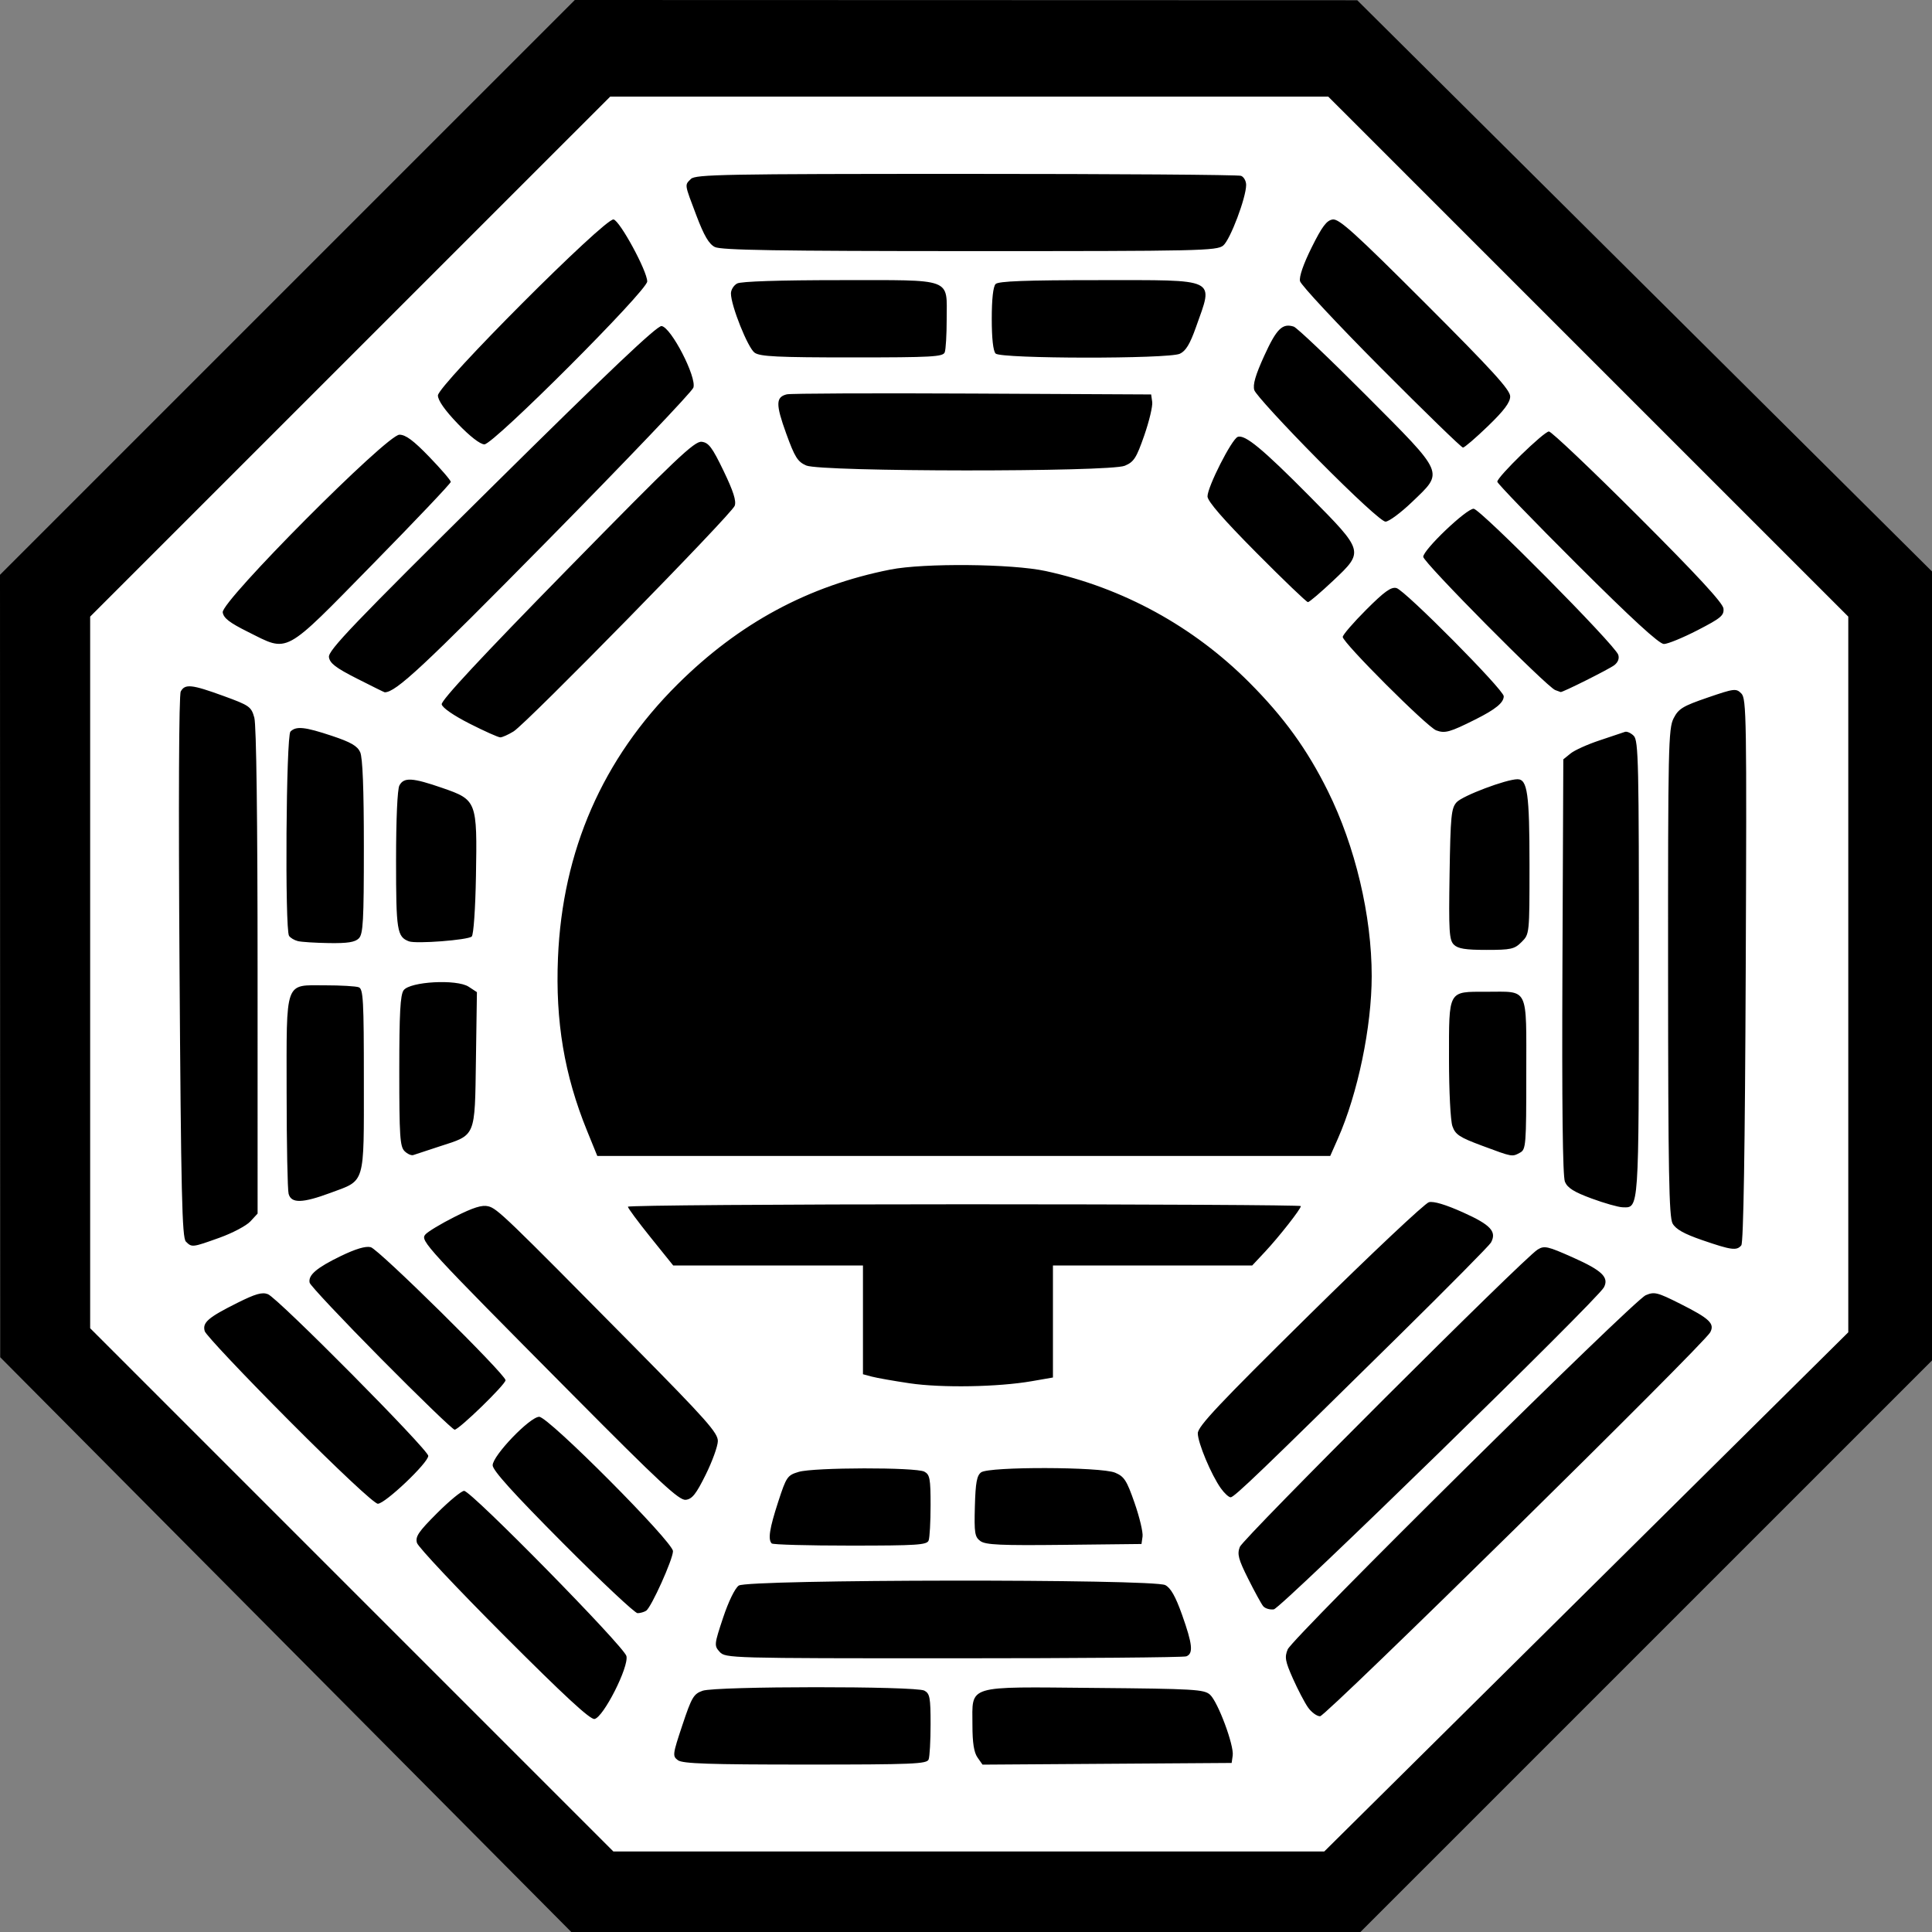
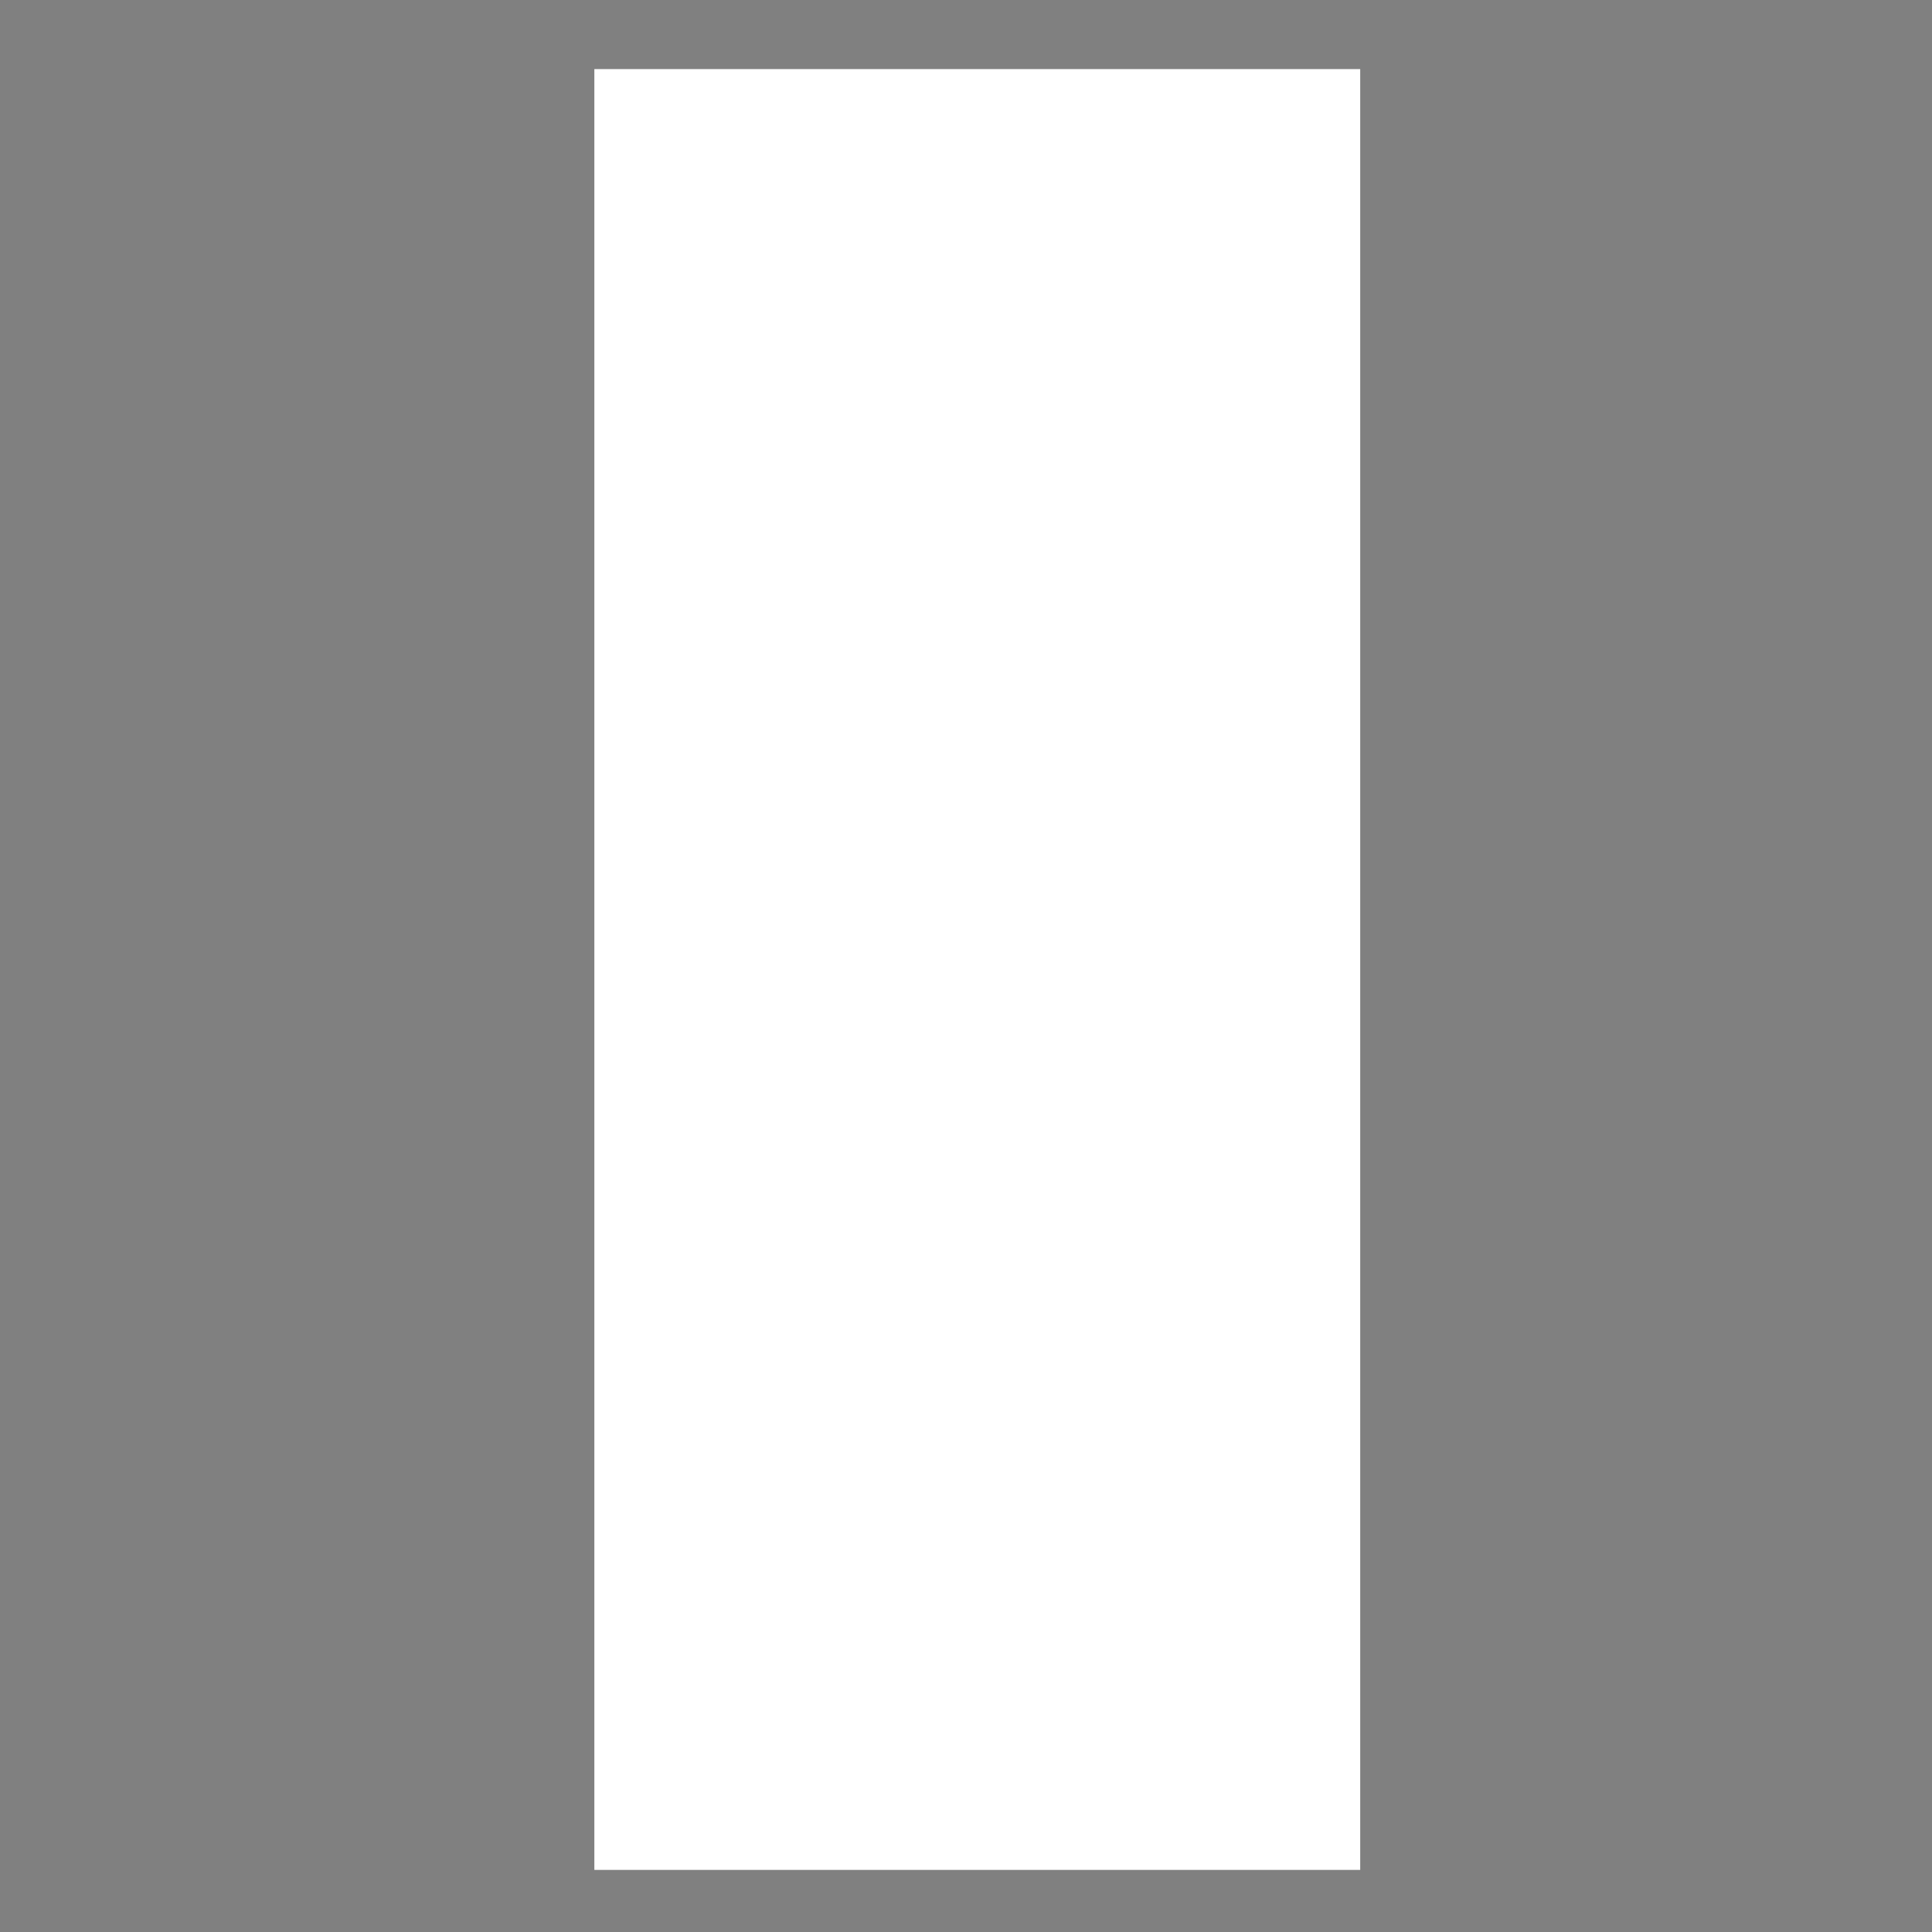
<svg xmlns="http://www.w3.org/2000/svg" xmlns:ns1="http://sodipodi.sourceforge.net/DTD/sodipodi-0.dtd" xmlns:ns2="http://www.inkscape.org/namespaces/inkscape" id="svg2" ns1:version="0.32" ns2:version="0.46" width="600" height="600" version="1.0" ns1:docname="Tempel-logo.svg" ns2:output_extension="org.inkscape.output.svg.inkscape">
  <rect width="100%" height="100%" fill="#808080" stroke="none" />
  <defs id="defs5">
    <ns2:perspective ns1:type="inkscape:persp3d" ns2:vp_x="0 : 526.18109 : 1" ns2:vp_y="0 : 1000 : 0" ns2:vp_z="744.09448 : 526.18109 : 1" ns2:persp3d-origin="372.04724 : 350.78739 : 1" id="perspective9" />
    <ns2:perspective id="perspective2431" ns2:persp3d-origin="372.04724 : 350.78739 : 1" ns2:vp_z="744.09448 : 526.18109 : 1" ns2:vp_y="0 : 1000 : 0" ns2:vp_x="0 : 526.18109 : 1" ns1:type="inkscape:persp3d" />
    <ns2:perspective id="perspective2466" ns2:persp3d-origin="372.04724 : 350.78739 : 1" ns2:vp_z="744.09448 : 526.18109 : 1" ns2:vp_y="0 : 1000 : 0" ns2:vp_x="0 : 526.18109 : 1" ns1:type="inkscape:persp3d" />
  </defs>
  <ns1:namedview ns2:window-height="968" ns2:window-width="1280" ns2:pageshadow="2" ns2:pageopacity="0.0" guidetolerance="10.0" gridtolerance="10.0" objecttolerance="10.0" borderopacity="1.0" bordercolor="#666666" pagecolor="#ffffff" id="base" showgrid="false" ns2:zoom="1.0889444" ns2:cx="396.42913" ns2:cy="280.24598" ns2:window-x="-4" ns2:window-y="-4" ns2:current-layer="svg2" />
  <rect style="opacity:1;fill:#ffffff;fill-opacity:1;fill-rule:evenodd;stroke:none;stroke-width:1;stroke-linecap:butt;stroke-linejoin:miter;stroke-miterlimit:4;stroke-dasharray:none;stroke-opacity:1" id="rect2381" width="237.845" height="559.257" x="184.582" y="21.458" />
-   <rect style="opacity:1;fill:#ffffff;fill-opacity:1;fill-rule:evenodd;stroke:none;stroke-width:1;stroke-linecap:butt;stroke-linejoin:miter;stroke-miterlimit:4;stroke-dasharray:none;stroke-opacity:1" id="rect2383" width="237.845" height="559.257" x="-418.907" y="28.609" transform="matrix(2.0158262e-2,-1,1,2.0158262e-2,0,0)" />
-   <rect style="opacity:1;fill:#ffffff;fill-opacity:1;fill-rule:evenodd;stroke:none;stroke-width:1;stroke-linecap:butt;stroke-linejoin:miter;stroke-miterlimit:4;stroke-dasharray:none;stroke-opacity:1" id="rect2385" width="237.845" height="559.257" x="-124.846" y="151.839" transform="matrix(0.713,-0.702,0.702,0.713,0,0)" />
-   <rect style="opacity:1;fill:#ffffff;fill-opacity:1;fill-rule:evenodd;stroke:none;stroke-width:1;stroke-linecap:butt;stroke-linejoin:miter;stroke-miterlimit:4;stroke-dasharray:none;stroke-opacity:1" id="rect2387" width="237.845" height="559.257" x="309.155" y="-288.08" transform="matrix(0.692,0.722,-0.722,0.692,0,0)" />
-   <path style="fill:#000000" d="M 88.741,510.75 L 0.066,421.5 L 0.033,300.006 L 0,178.513 L 89.256,89.256 L 178.513,-4.1e-06 L 300.006,0.036 L 421.5,0.073 L 510.765,88.786 L 600.03,177.5 L 600.015,300.002 L 600,422.504 L 511.248,511.252 L 422.496,600 L 299.956,600 L 177.416,600 L 88.741,510.75 z M 492.626,494.378 L 574,413.757 L 574,302.626 L 574,191.495 L 493.248,110.748 L 412.495,30 L 301,30 L 189.505,30 L 108.752,110.748 L 28,191.495 L 28,301.995 L 28,412.495 L 109.248,493.748 L 190.495,575 L 300.874,575 L 411.252,575 L 492.626,494.378 z M 210.554,546.663 C 208.804,545.384 208.862,544.918 211.92,535.741 C 214.8,527.095 215.416,526.051 218.206,525.078 C 222.335,523.639 284.384,523.6 287.066,525.035 C 288.767,525.946 289,527.2 289,535.453 C 289,540.614 288.727,545.548 288.393,546.418 C 287.854,547.822 283.541,548 250.084,548 C 220.197,548 212.003,547.723 210.554,546.663 z M 303.565,545.789 C 302.471,544.227 302,541.216 302,535.777 C 302,523.099 299.557,523.844 339.946,524.201 C 370.89,524.474 373.963,524.654 375.781,526.3 C 378.235,528.523 383.275,542.03 382.828,545.186 L 382.5,547.5 L 343.815,547.762 L 305.13,548.023 L 303.565,545.789 z M 156.474,507.846 C 142.011,493.356 129.872,480.452 129.497,479.17 C 128.925,477.218 129.936,475.719 135.735,469.92 C 139.541,466.114 143.322,463 144.138,463 C 146.335,463 193.785,511.295 194.539,514.298 C 195.369,517.608 187.402,533.333 184.634,533.846 C 183.303,534.092 175.232,526.64 156.474,507.846 z M 406.21,530.25 C 405.151,528.737 403.038,524.695 401.514,521.268 C 399.132,515.91 398.905,514.642 399.902,512.237 C 401.409,508.599 507.256,403.891 511.093,402.243 C 513.766,401.095 514.691,401.325 521.815,404.907 C 530.925,409.487 532.575,411.056 531.128,413.76 C 529.107,417.536 411.781,533 409.965,533 C 408.959,533 407.27,531.763 406.21,530.25 z M 223.505,513.006 C 221.759,511.077 221.794,510.731 224.556,502.418 C 226.233,497.371 228.244,493.242 229.428,492.413 C 232.214,490.462 358.134,490.321 361.882,492.265 C 363.581,493.146 365.078,495.793 367.105,501.5 C 370.36,510.667 370.653,513.536 368.418,514.393 C 367.548,514.727 334.993,515 296.073,515 C 226.649,515 225.276,514.962 223.505,513.006 z M 174.75,479.148 C 159.45,463.77 153,456.627 153,455.058 C 153,452.054 164.578,440 167.463,440 C 170.334,440 209,478.844 209,481.728 C 209,484.241 202.251,499.219 200.664,500.229 C 200.024,500.636 198.825,500.978 198,500.988 C 197.175,500.998 186.713,491.17 174.75,479.148 z M 392.28,498.801 C 391.703,498.085 389.608,494.257 387.624,490.292 C 384.587,484.222 384.177,482.664 385.031,480.418 C 386.043,477.756 473.155,390.771 477.507,388.077 C 479.603,386.78 480.569,386.995 488.468,390.515 C 497.543,394.558 499.764,396.704 498.098,399.817 C 496.001,403.735 397.817,499.506 395.595,499.801 C 394.349,499.966 392.857,499.516 392.28,498.801 z M 239.667,479.333 C 238.445,478.112 238.976,474.694 241.671,466.417 C 244.212,458.614 244.523,458.16 248.037,457.107 C 252.747,455.696 284.454,455.638 287.066,457.035 C 288.767,457.946 289,459.2 289,467.453 C 289,472.614 288.727,477.548 288.393,478.418 C 287.863,479.799 284.773,480 264.06,480 C 251.01,480 240.033,479.7 239.667,479.333 z M 304.465,478.59 C 302.72,477.307 302.529,476.103 302.755,467.823 C 302.956,460.442 303.361,458.24 304.696,457.25 C 307.164,455.421 341.889,455.509 346.309,457.356 C 349.138,458.538 349.913,459.743 352.358,466.767 C 353.9,471.198 355.013,475.876 354.831,477.162 L 354.5,479.5 L 330.465,479.767 C 310.774,479.986 306.074,479.773 304.465,478.59 z M 89.84,441.25 C 75.735,427.087 63.919,414.563 63.583,413.418 C 62.796,410.738 64.598,409.173 73.708,404.62 C 79.353,401.799 81.413,401.214 83.208,401.922 C 86.34,403.159 133,450.212 133,452.134 C 133,454.282 119.603,467 117.34,467 C 116.246,467 104.968,456.44 89.84,441.25 z M 177.962,433.28 C 131.993,386.971 130.483,385.328 132.081,383.403 C 132.8,382.536 136.906,380.059 141.205,377.897 C 146.979,374.994 149.702,374.138 151.628,374.621 C 154.43,375.325 156.831,377.635 196.763,418.061 C 219.397,440.975 222.991,445.026 222.934,447.561 C 222.898,449.177 221.196,453.875 219.152,458 C 216.178,464.003 214.944,465.556 212.968,465.78 C 210.911,466.013 205.078,460.598 177.962,433.28 z M 379.146,462.206 C 376.15,457.997 372.001,448.097 371.989,445.126 C 371.981,442.994 378.515,436.053 406.739,408.216 C 425.858,389.36 442.52,373.672 443.767,373.354 C 445.231,372.98 449.016,374.117 454.447,376.563 C 462.979,380.406 464.902,382.502 463.021,385.912 C 462.539,386.785 449.821,399.65 434.758,414.5 C 391.846,456.808 383.318,465 382.189,465 C 381.61,465 380.241,463.743 379.146,462.206 z M 118.334,421.941 C 106.325,409.808 96.348,399.199 96.162,398.366 C 95.638,396.013 98.325,393.713 105.849,390.073 C 110.469,387.838 113.556,386.924 115.135,387.323 C 117.592,387.943 157,426.834 157,428.638 C 157,429.954 142.545,444 141.19,444 C 140.628,444 130.342,434.073 118.334,421.941 z M 282.5,429.593 C 277.55,428.858 272.263,427.926 270.75,427.52 L 268,426.783 L 268,409.892 L 268,393 L 238.533,393 L 209.066,393 L 202.033,384.261 C 198.165,379.454 195,375.179 195,374.761 C 195,374.342 242.025,374 299.5,374 C 356.975,374 404,374.252 404,374.56 C 404,375.455 397.206,384.116 392.868,388.75 L 388.89,393 L 357.945,393 L 327,393 L 327,410.397 L 327,427.795 L 320.439,428.937 C 309.972,430.76 292.413,431.063 282.5,429.593 z M 528.651,385.137 C 522.992,383.187 520.42,381.743 519.436,379.966 C 518.317,377.945 518.065,363.879 518.037,302 C 518.006,232.05 518.132,226.249 519.752,223.084 C 521.284,220.09 522.587,219.294 530.284,216.653 C 538.593,213.801 539.16,213.732 540.784,215.361 C 542.384,216.966 542.476,222.781 542.151,301.291 C 541.922,356.737 541.453,385.927 540.779,386.75 C 539.366,388.475 537.684,388.251 528.651,385.137 z M 57.726,385.583 C 56.535,384.392 56.22,370.802 55.752,300.335 C 55.411,248.942 55.558,215.826 56.133,214.752 C 57.435,212.318 59.519,212.534 69.387,216.129 C 77.492,219.082 78.034,219.463 78.983,222.879 C 79.616,225.158 79.991,254.365 79.994,301.694 L 80,376.888 L 77.75,379.323 C 76.513,380.662 72.212,382.937 68.193,384.379 C 59.685,387.431 59.585,387.442 57.726,385.583 z M 494.276,372.201 C 488.831,370.195 486.794,368.917 486.004,367.01 C 485.301,365.312 485.046,343.327 485.228,300.152 L 485.5,235.823 L 487.767,233.987 C 489.014,232.978 493.064,231.152 496.767,229.929 C 500.47,228.707 504.004,227.522 504.621,227.296 C 505.238,227.07 506.475,227.618 507.371,228.514 C 508.846,229.989 508.997,236.816 508.968,300.821 C 508.934,376.736 509.048,375.08 503.89,374.931 C 502.575,374.893 498.249,373.665 494.276,372.201 z M 89.63,370.75 C 89.299,369.512 89.021,355.438 89.014,339.473 C 88.997,303.962 88.269,306 100.975,306 C 105.849,306 110.548,306.273 111.418,306.607 C 112.809,307.141 113,310.629 113,335.496 C 113,368.285 113.556,366.412 102.631,370.457 C 93.891,373.693 90.44,373.77 89.63,370.75 z M 125.629,357.486 C 124.217,356.074 124,352.759 124,332.62 C 124,314.68 124.308,308.961 125.351,307.534 C 127.337,304.818 141.863,304.025 145.537,306.432 L 148.111,308.119 L 147.806,329.034 C 147.45,353.387 147.883,352.352 136.5,356.031 C 132.65,357.275 128.996,358.478 128.379,358.704 C 127.762,358.93 126.525,358.382 125.629,357.486 z M 182.297,351.129 C 175.257,333.823 172.462,317.196 173.282,297.5 C 174.67,264.162 187.135,235.646 210.439,212.5 C 229.555,193.514 251.043,181.929 276.5,176.887 C 286.906,174.825 314.323,175.082 324.725,177.338 C 348.717,182.541 370.619,194.528 388,211.968 C 398.734,222.738 405.931,232.684 412.361,245.633 C 420.884,262.797 426.007,284.405 425.994,303.128 C 425.983,318.936 421.675,339.634 415.479,353.642 L 413.11,359 L 299.305,359 L 185.499,359 L 182.297,351.129 z M 460.31,355.828 C 453.253,353.205 451.973,352.363 451.06,349.742 C 450.467,348.041 450,338.868 450,328.922 C 450,307.257 449.587,308 461.637,308 C 474.928,308 474,306.087 474,333.5 C 474,355.641 473.894,356.987 472.066,357.965 C 469.545,359.314 469.816,359.363 460.31,355.828 z M 451.499,293.357 C 450.06,291.917 449.896,289.193 450.178,271.459 C 450.466,253.366 450.699,250.986 452.365,249.146 C 454.191,247.132 467.772,242 471.278,242 C 474.362,242 475,246.565 475,268.611 C 475,290.084 474.999,290.092 472.545,292.545 C 470.326,294.765 469.281,295 461.617,295 C 455.089,295 452.765,294.623 451.499,293.357 z M 92.5,292.268 C 91.4,291.993 90.169,291.258 89.765,290.634 C 88.441,288.59 88.852,228.548 90.2,227.2 C 91.965,225.435 94.622,225.71 103.101,228.534 C 108.93,230.475 110.978,231.655 111.855,233.581 C 112.624,235.27 113,244.913 113,262.976 C 113,286.08 112.779,290.078 111.429,291.429 C 110.249,292.608 107.943,292.971 102.179,292.884 C 97.955,292.82 93.6,292.543 92.5,292.268 z M 127,292.342 C 123.298,290.93 123,289.06 123,267.243 C 123,254.421 123.414,245.095 124.035,243.934 C 125.431,241.327 128.066,241.48 137.394,244.712 C 148.084,248.415 148.219,248.771 147.812,272.068 C 147.634,282.236 147.07,290.308 146.5,290.843 C 145.33,291.941 129.2,293.181 127,292.342 z M 145.872,224.75 C 140.842,222.197 137.37,219.795 137.174,218.735 C 136.952,217.535 149.418,204.146 176.089,176.935 C 209.9,142.439 215.688,136.941 217.915,137.2 C 220.082,137.451 221.182,138.915 224.718,146.25 C 227.754,152.551 228.72,155.584 228.165,157.083 C 227.191,159.715 163.546,224.656 159.5,227.146 C 157.85,228.162 155.992,228.994 155.372,228.996 C 154.752,228.998 150.477,227.088 145.872,224.75 z M 446.026,226.822 C 443.198,225.767 417,199.582 417,197.811 C 417,197.17 420.278,193.367 424.285,189.36 C 429.975,183.67 432.034,182.196 433.689,182.629 C 436.356,183.326 467,214.227 467,216.219 C 467,218.222 464.493,220.275 458.188,223.435 C 450.257,227.409 448.736,227.833 446.026,226.822 z M 110.872,210.75 C 104.258,207.392 102.428,205.99 102.157,204.069 C 101.867,202.016 109.709,193.826 152.657,151.329 C 188.95,115.416 204.06,101.088 205.457,101.26 C 208.41,101.622 216.447,117.198 215.331,120.394 C 214.874,121.703 194.513,143.057 170.085,167.847 C 131.286,207.22 122.935,215 119.473,215 C 119.347,215 115.477,213.088 110.872,210.75 z M 483,214.311 C 480.429,213.4 442,174.608 442,172.923 C 442,170.741 455.358,158.001 457.653,157.995 C 459.655,157.99 501.485,200.218 502.554,203.323 C 502.951,204.479 502.507,205.669 501.341,206.573 C 499.747,207.807 485.102,215.137 484.661,214.921 C 484.572,214.878 483.825,214.603 483,214.311 z M 77,196.234 C 71.263,193.378 69.422,191.95 69.169,190.161 C 68.683,186.732 120.148,135 124.044,135 C 125.984,135 128.417,136.807 133.336,141.903 C 137.001,145.699 139.998,149.187 139.995,149.653 C 139.993,150.119 129.062,161.637 115.704,175.25 C 87.76,203.729 89.816,202.614 77,196.234 z M 489.796,175.277 C 476.158,161.679 465,150.124 465,149.599 C 465,148.095 479.488,134 481.034,134 C 481.798,134 494.246,145.812 508.695,160.25 C 526.984,178.523 535.048,187.25 535.234,188.966 C 535.467,191.131 534.482,191.958 527.193,195.716 C 522.624,198.072 517.92,200 516.739,200 C 515.269,200 506.769,192.2 489.796,175.277 z M 390.208,171.677 C 379.851,161.242 375,155.653 375,154.155 C 375,151.197 382.512,136.401 384.377,135.685 C 386.6,134.832 392.092,139.368 406.729,154.145 C 423.665,171.243 423.665,171.243 414.066,180.299 C 410.159,183.984 406.615,187 406.189,187 C 405.764,187 398.573,180.105 390.208,171.677 z M 409.326,142.75 C 398.842,132.162 389.937,122.45 389.538,121.166 C 389.015,119.486 389.888,116.477 392.656,110.416 C 396.456,102.096 398.265,100.314 401.779,101.43 C 402.757,101.74 412.882,111.357 424.279,122.801 C 448.933,147.558 448.428,146.391 438.587,155.841 C 435.059,159.229 431.322,162 430.281,162 C 429.15,162 420.717,154.253 409.326,142.75 z M 250.382,144.565 C 247.715,143.404 246.815,141.966 244.157,134.621 C 240.867,125.529 240.904,123.301 244.36,122.465 C 245.537,122.18 271.475,122.071 302,122.223 L 357.5,122.5 L 357.831,124.838 C 358.013,126.124 356.9,130.802 355.358,135.233 C 352.913,142.257 352.138,143.462 349.309,144.644 C 344.569,146.625 254.95,146.553 250.382,144.565 z M 428.864,114.25 C 415.322,100.638 404.013,88.517 403.732,87.317 C 403.414,85.954 404.778,82.006 407.361,76.817 C 410.613,70.282 412.012,68.428 413.891,68.162 C 415.865,67.883 420.876,72.418 442.641,94.183 C 463.417,114.959 469,121.085 469,123.107 C 469,124.969 467.108,127.498 462.097,132.336 C 458.301,136.001 454.81,139 454.34,139 C 453.87,139 442.405,127.862 428.864,114.25 z M 142.159,131.587 C 138.163,127.425 136,124.344 136,122.811 C 136,119.638 187.892,67.638 190.543,68.155 C 192.509,68.539 201,84.174 201,87.411 C 201,90.25 153.273,138 150.436,138 C 149.138,138 145.931,135.515 142.159,131.587 z M 234.368,109.545 C 232.264,108.072 227,94.913 227,91.128 C 227,89.996 227.87,88.605 228.934,88.035 C 230.144,87.388 242.073,87 260.779,87 C 296.395,87 294,86.117 294,99.247 C 294,103.971 293.727,108.548 293.393,109.418 C 292.859,110.809 289.381,111 264.616,111 C 241.584,111 236.066,110.735 234.368,109.545 z M 309.2,109.8 C 308.433,109.033 308,105.133 308,99 C 308,92.867 308.433,88.967 309.2,88.2 C 310.081,87.319 318.551,87 341.078,87 C 378.655,87 376.886,86.148 371.414,101.613 C 369.553,106.873 368.247,109.022 366.401,109.863 C 362.807,111.501 310.844,111.444 309.2,109.8 z M 222,76.711 C 220.168,75.788 218.642,73.187 216.289,66.976 C 212.499,56.973 212.587,57.556 214.571,55.571 C 215.975,54.168 225.099,54 299.99,54 C 346.105,54 384.548,54.273 385.418,54.607 C 386.288,54.941 387,56.212 387,57.432 C 387,61.374 382.058,74.448 379.887,76.25 C 377.919,77.883 372.672,77.999 301.139,77.985 C 241.539,77.974 223.944,77.691 222,76.711 z" id="path2472" />
</svg>